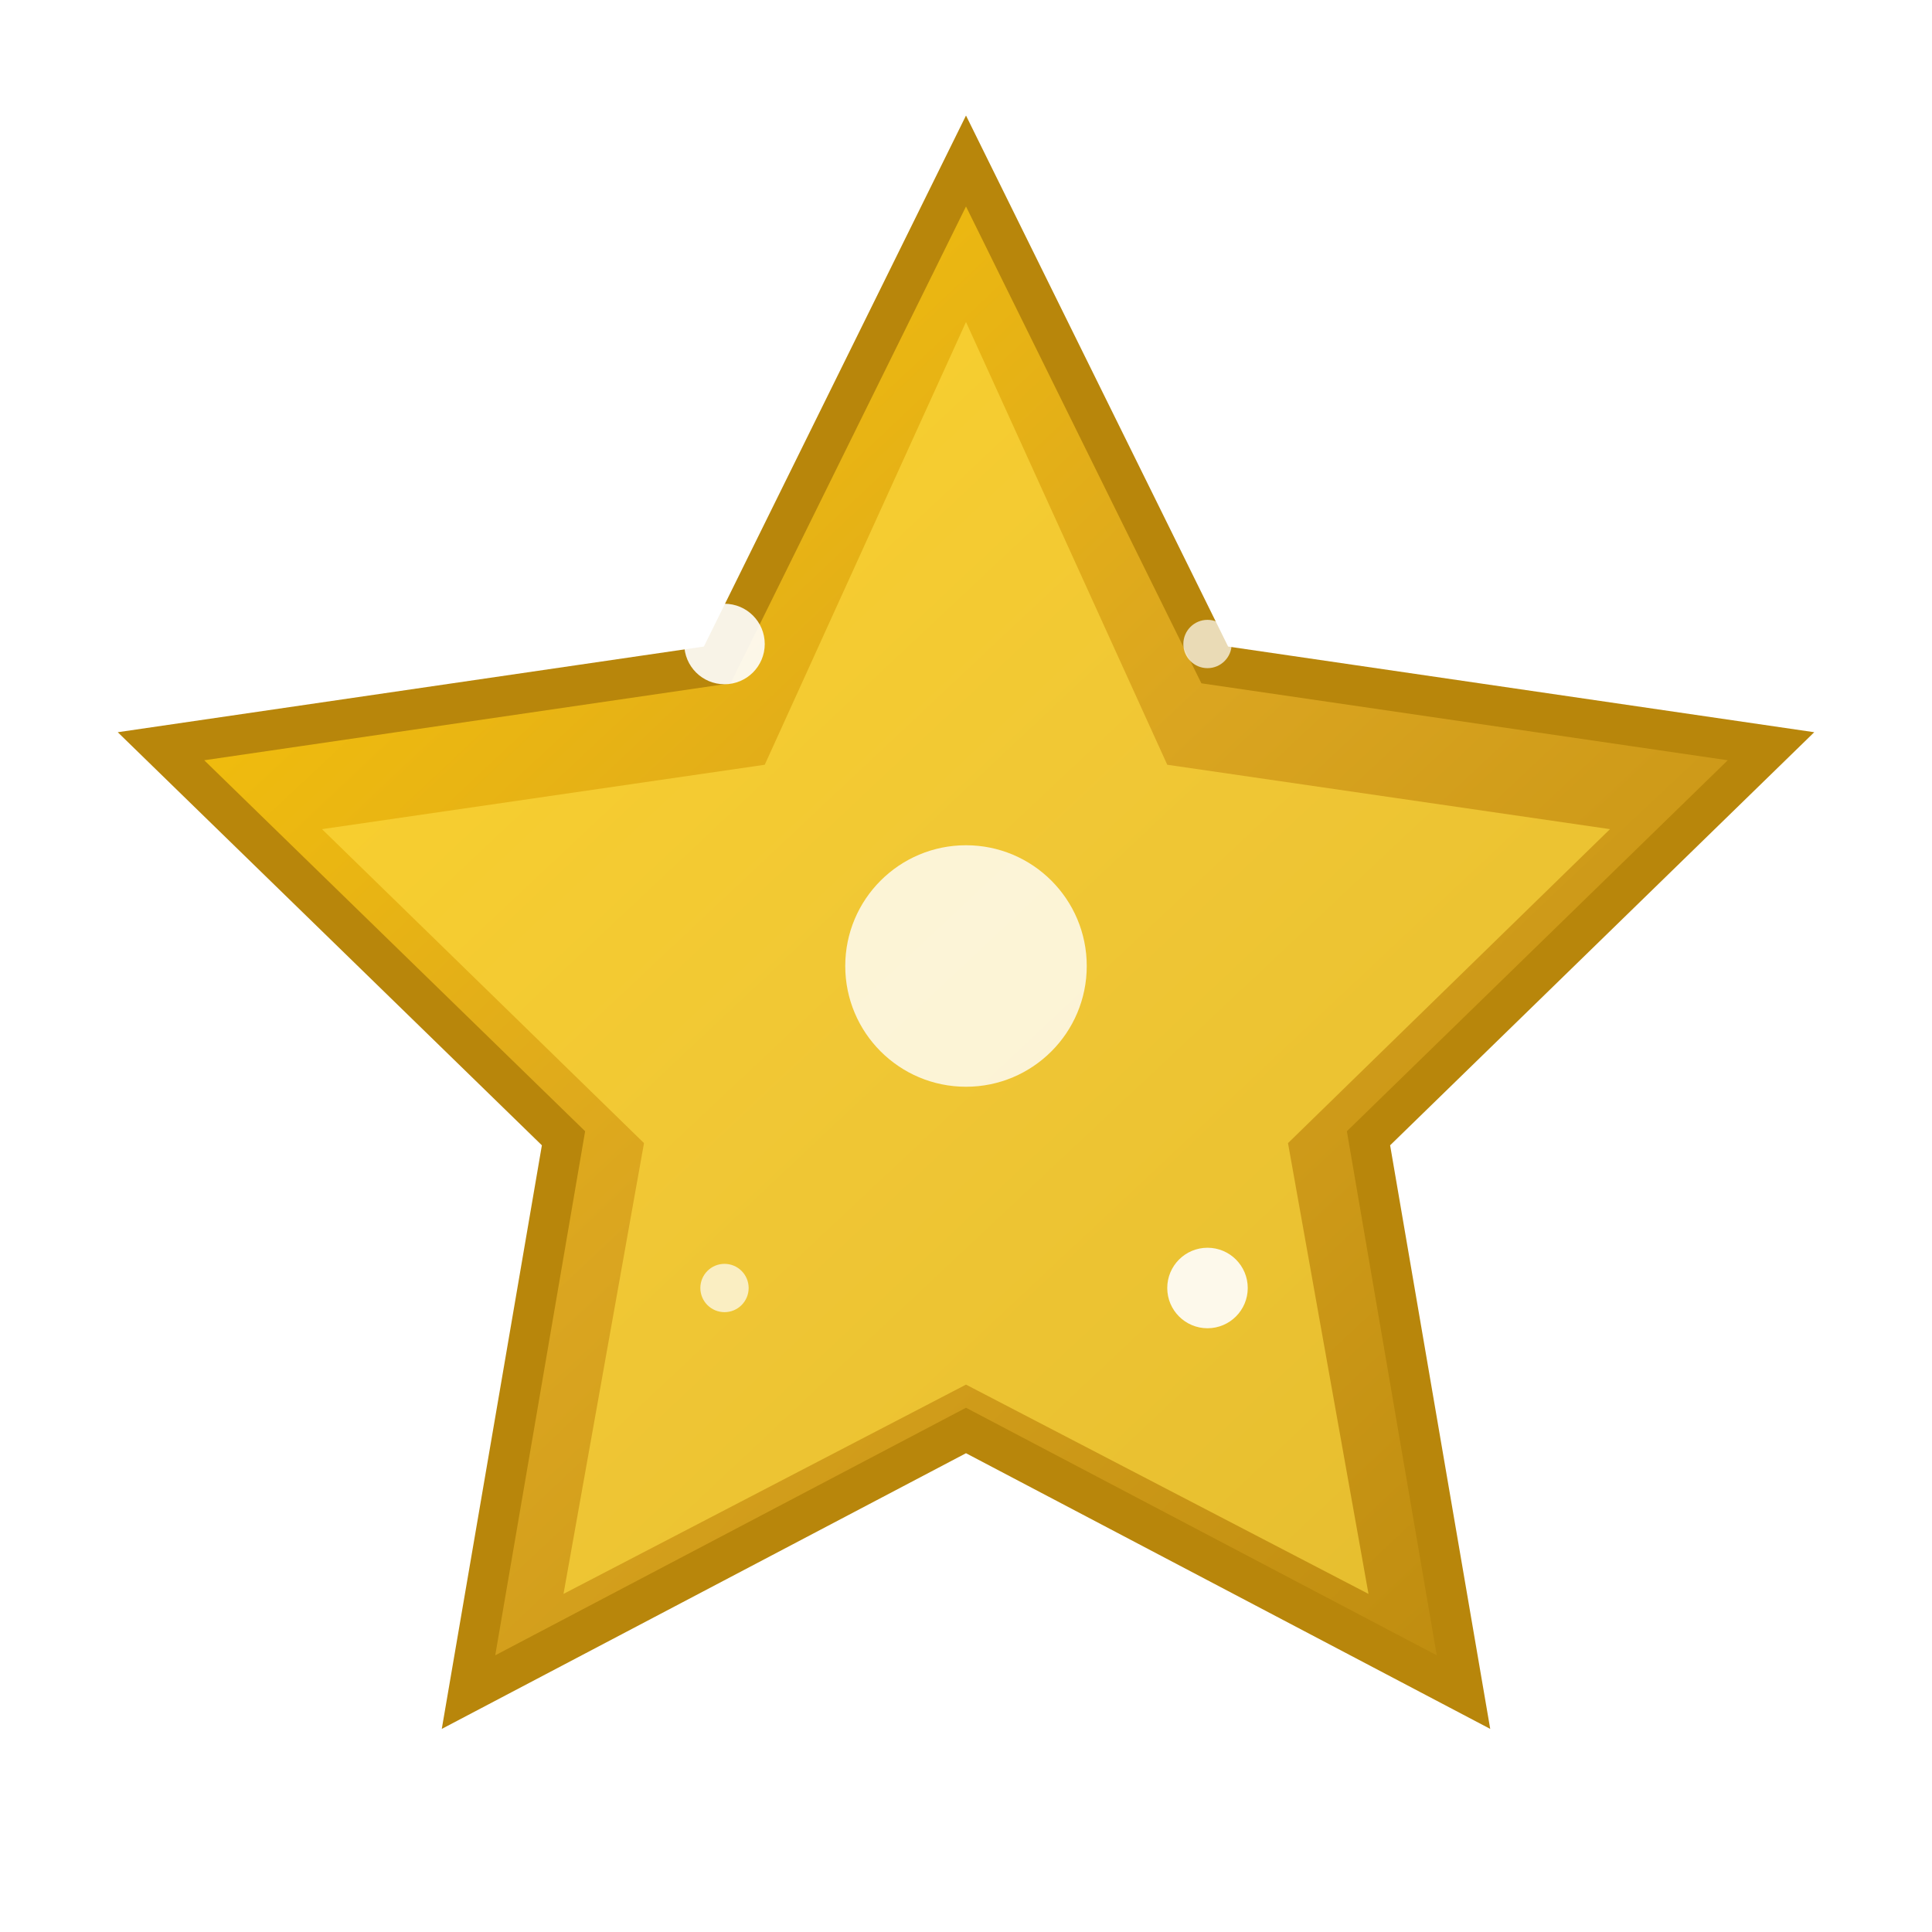
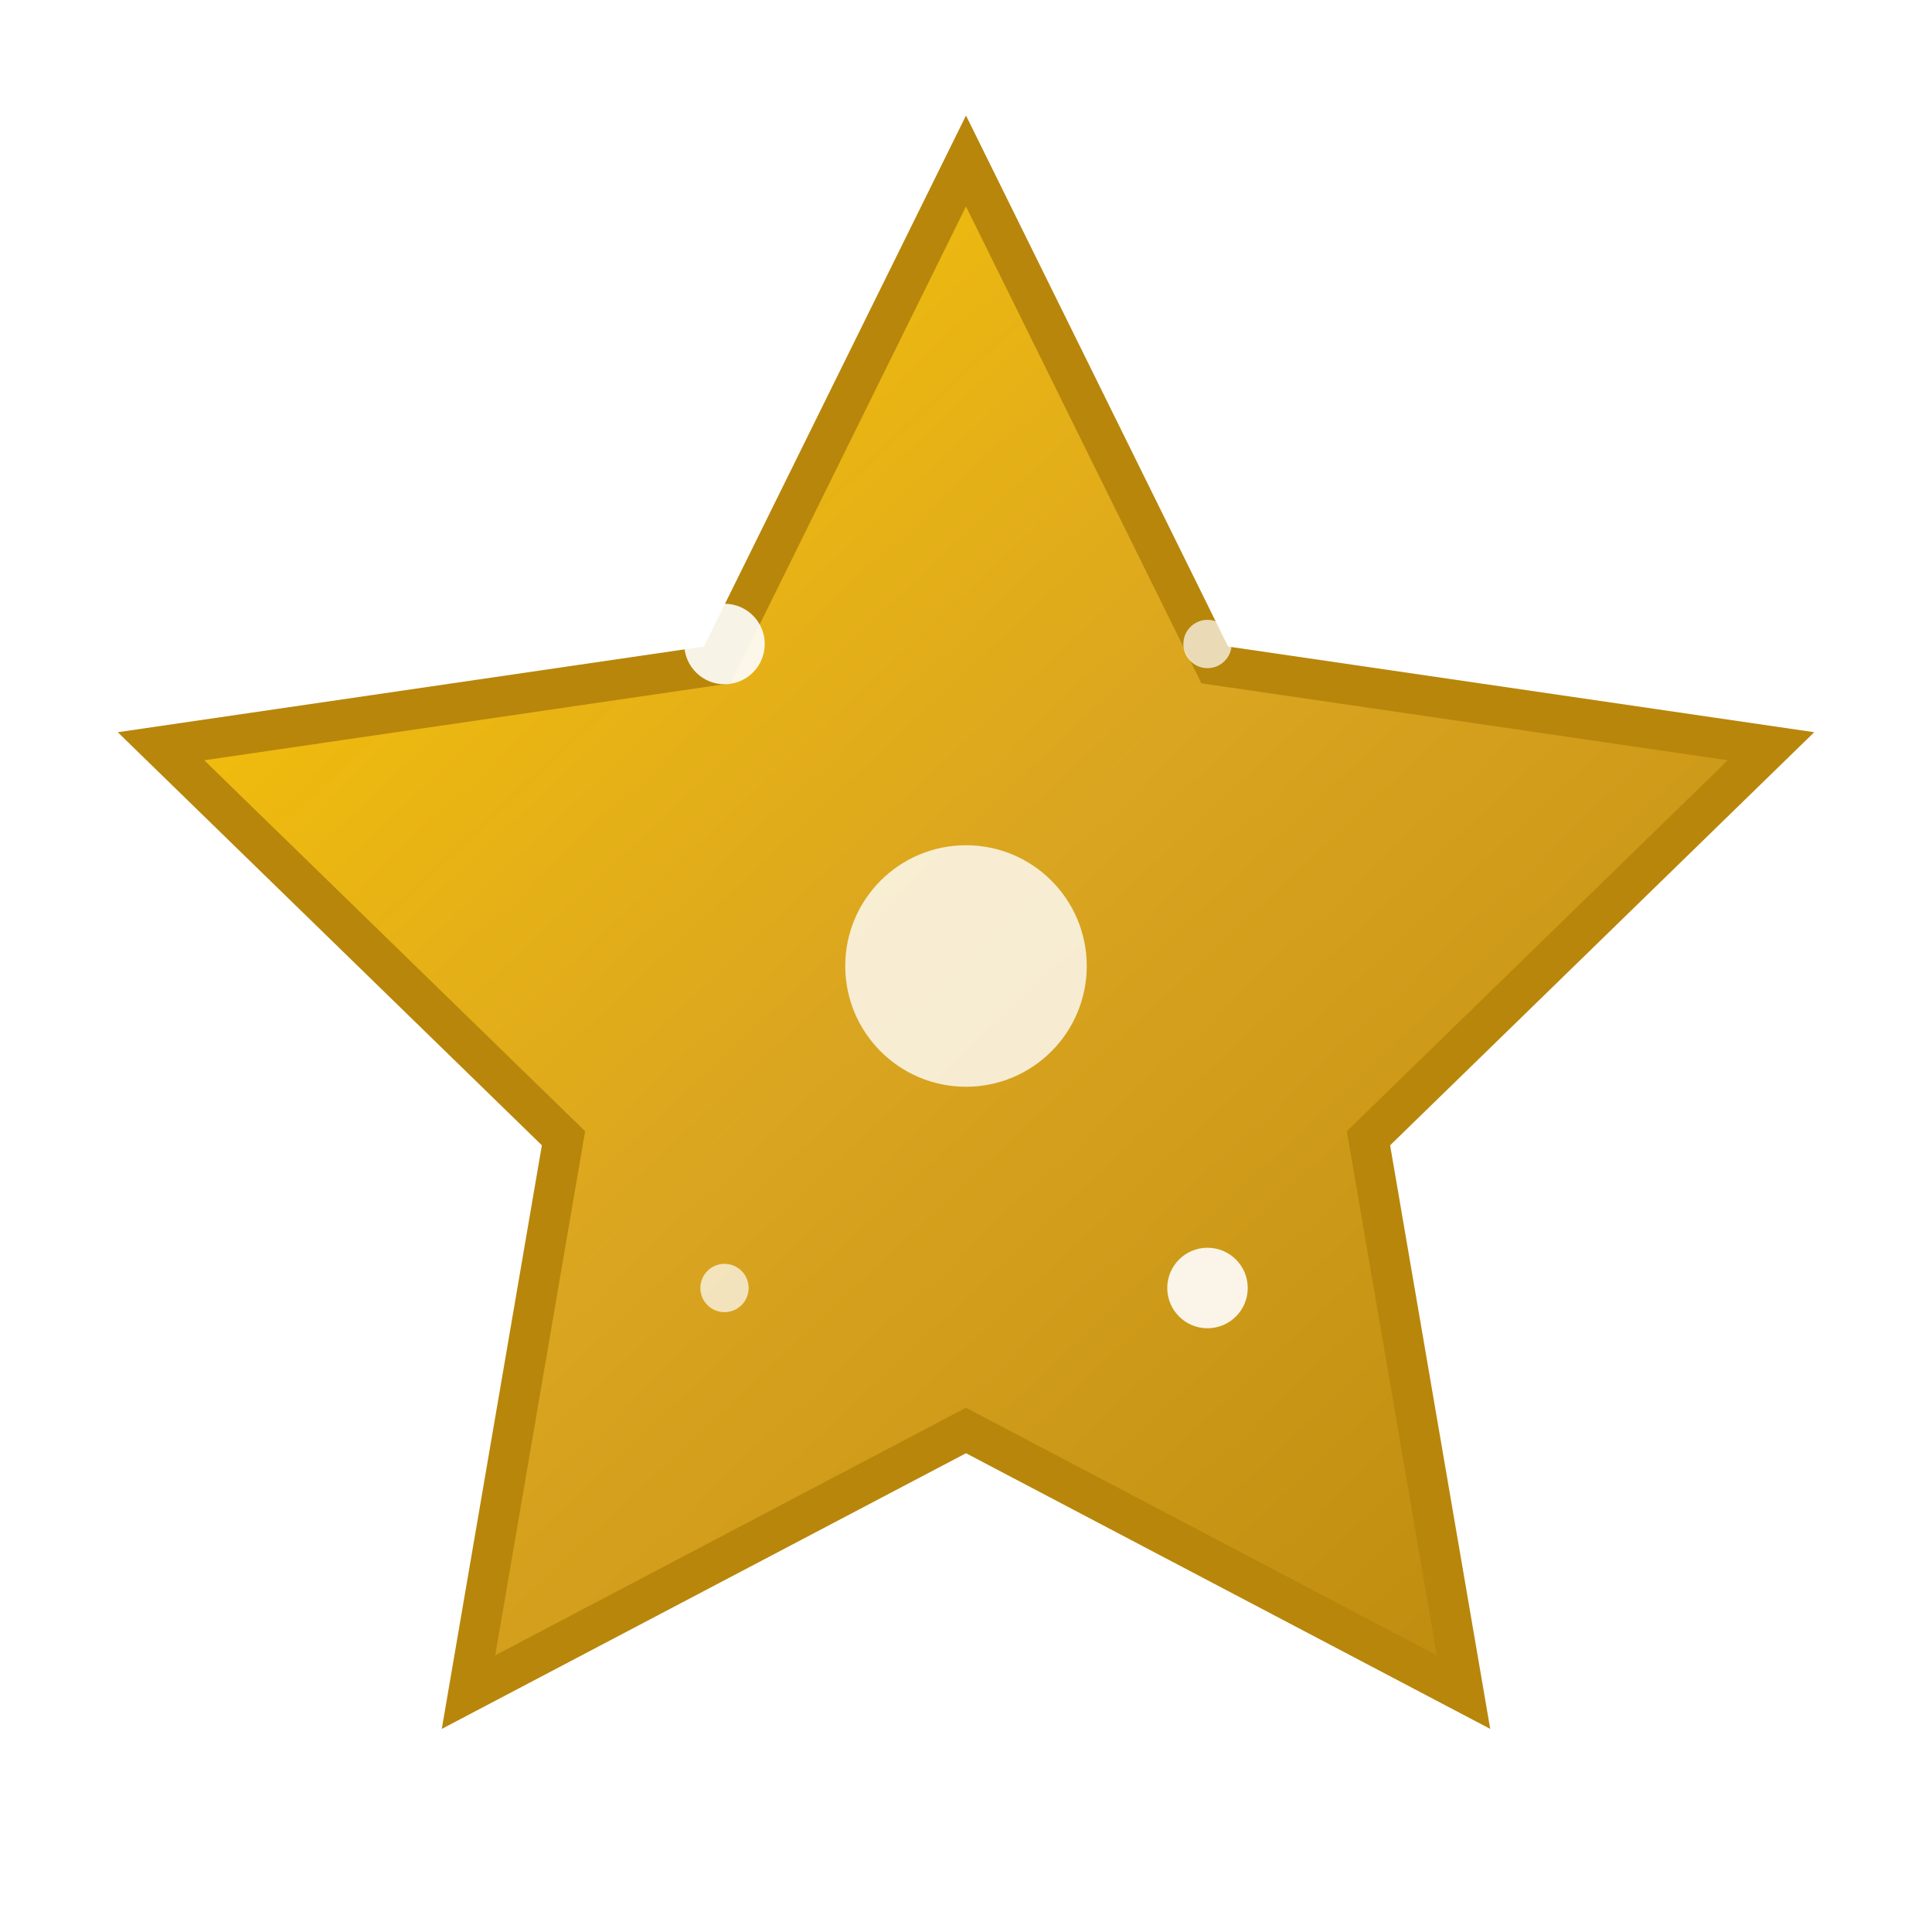
<svg xmlns="http://www.w3.org/2000/svg" width="24" height="24" viewBox="0 0 24 24">
  <defs>
    <linearGradient id="starGradient" x1="0%" y1="0%" x2="100%" y2="100%">
      <stop offset="0%" style="stop-color:#FFCC00;stop-opacity:1" />
      <stop offset="50%" style="stop-color:#DAA520;stop-opacity:1" />
      <stop offset="100%" style="stop-color:#B8860B;stop-opacity:1" />
    </linearGradient>
    <filter id="starGlow" x="-50%" y="-50%" width="200%" height="200%">
      <feDropShadow dx="0" dy="0" stdDeviation="2" flood-color="#DAA520" flood-opacity="0.6" />
    </filter>
  </defs>
  <polygon points="12,2 15.09,8.26 22,9.27 17,14.14 18.18,21.02 12,17.77 5.82,21.02 7,14.14 2,9.27 8.91,8.26" fill="url(#starGradient)" stroke="#B8860B" stroke-width="0.5" filter="url(#starGlow)" />
-   <polygon points="12,4 14.5,9.5 20,10.3 16,14.2 17,19.8 12,17.2 7,19.8 8,14.2 4,10.3 9.5,9.5" fill="#FFDD44" opacity="0.6" />
  <circle cx="12" cy="12" r="1.5" fill="#FFFFFF" opacity="0.8" />
  <circle cx="9" cy="8" r="0.5" fill="#FFFFFF" opacity="0.9" />
  <circle cx="15" cy="16" r="0.5" fill="#FFFFFF" opacity="0.9" />
  <circle cx="15" cy="8" r="0.3" fill="#FFFFFF" opacity="0.7" />
  <circle cx="9" cy="16" r="0.3" fill="#FFFFFF" opacity="0.7" />
</svg>